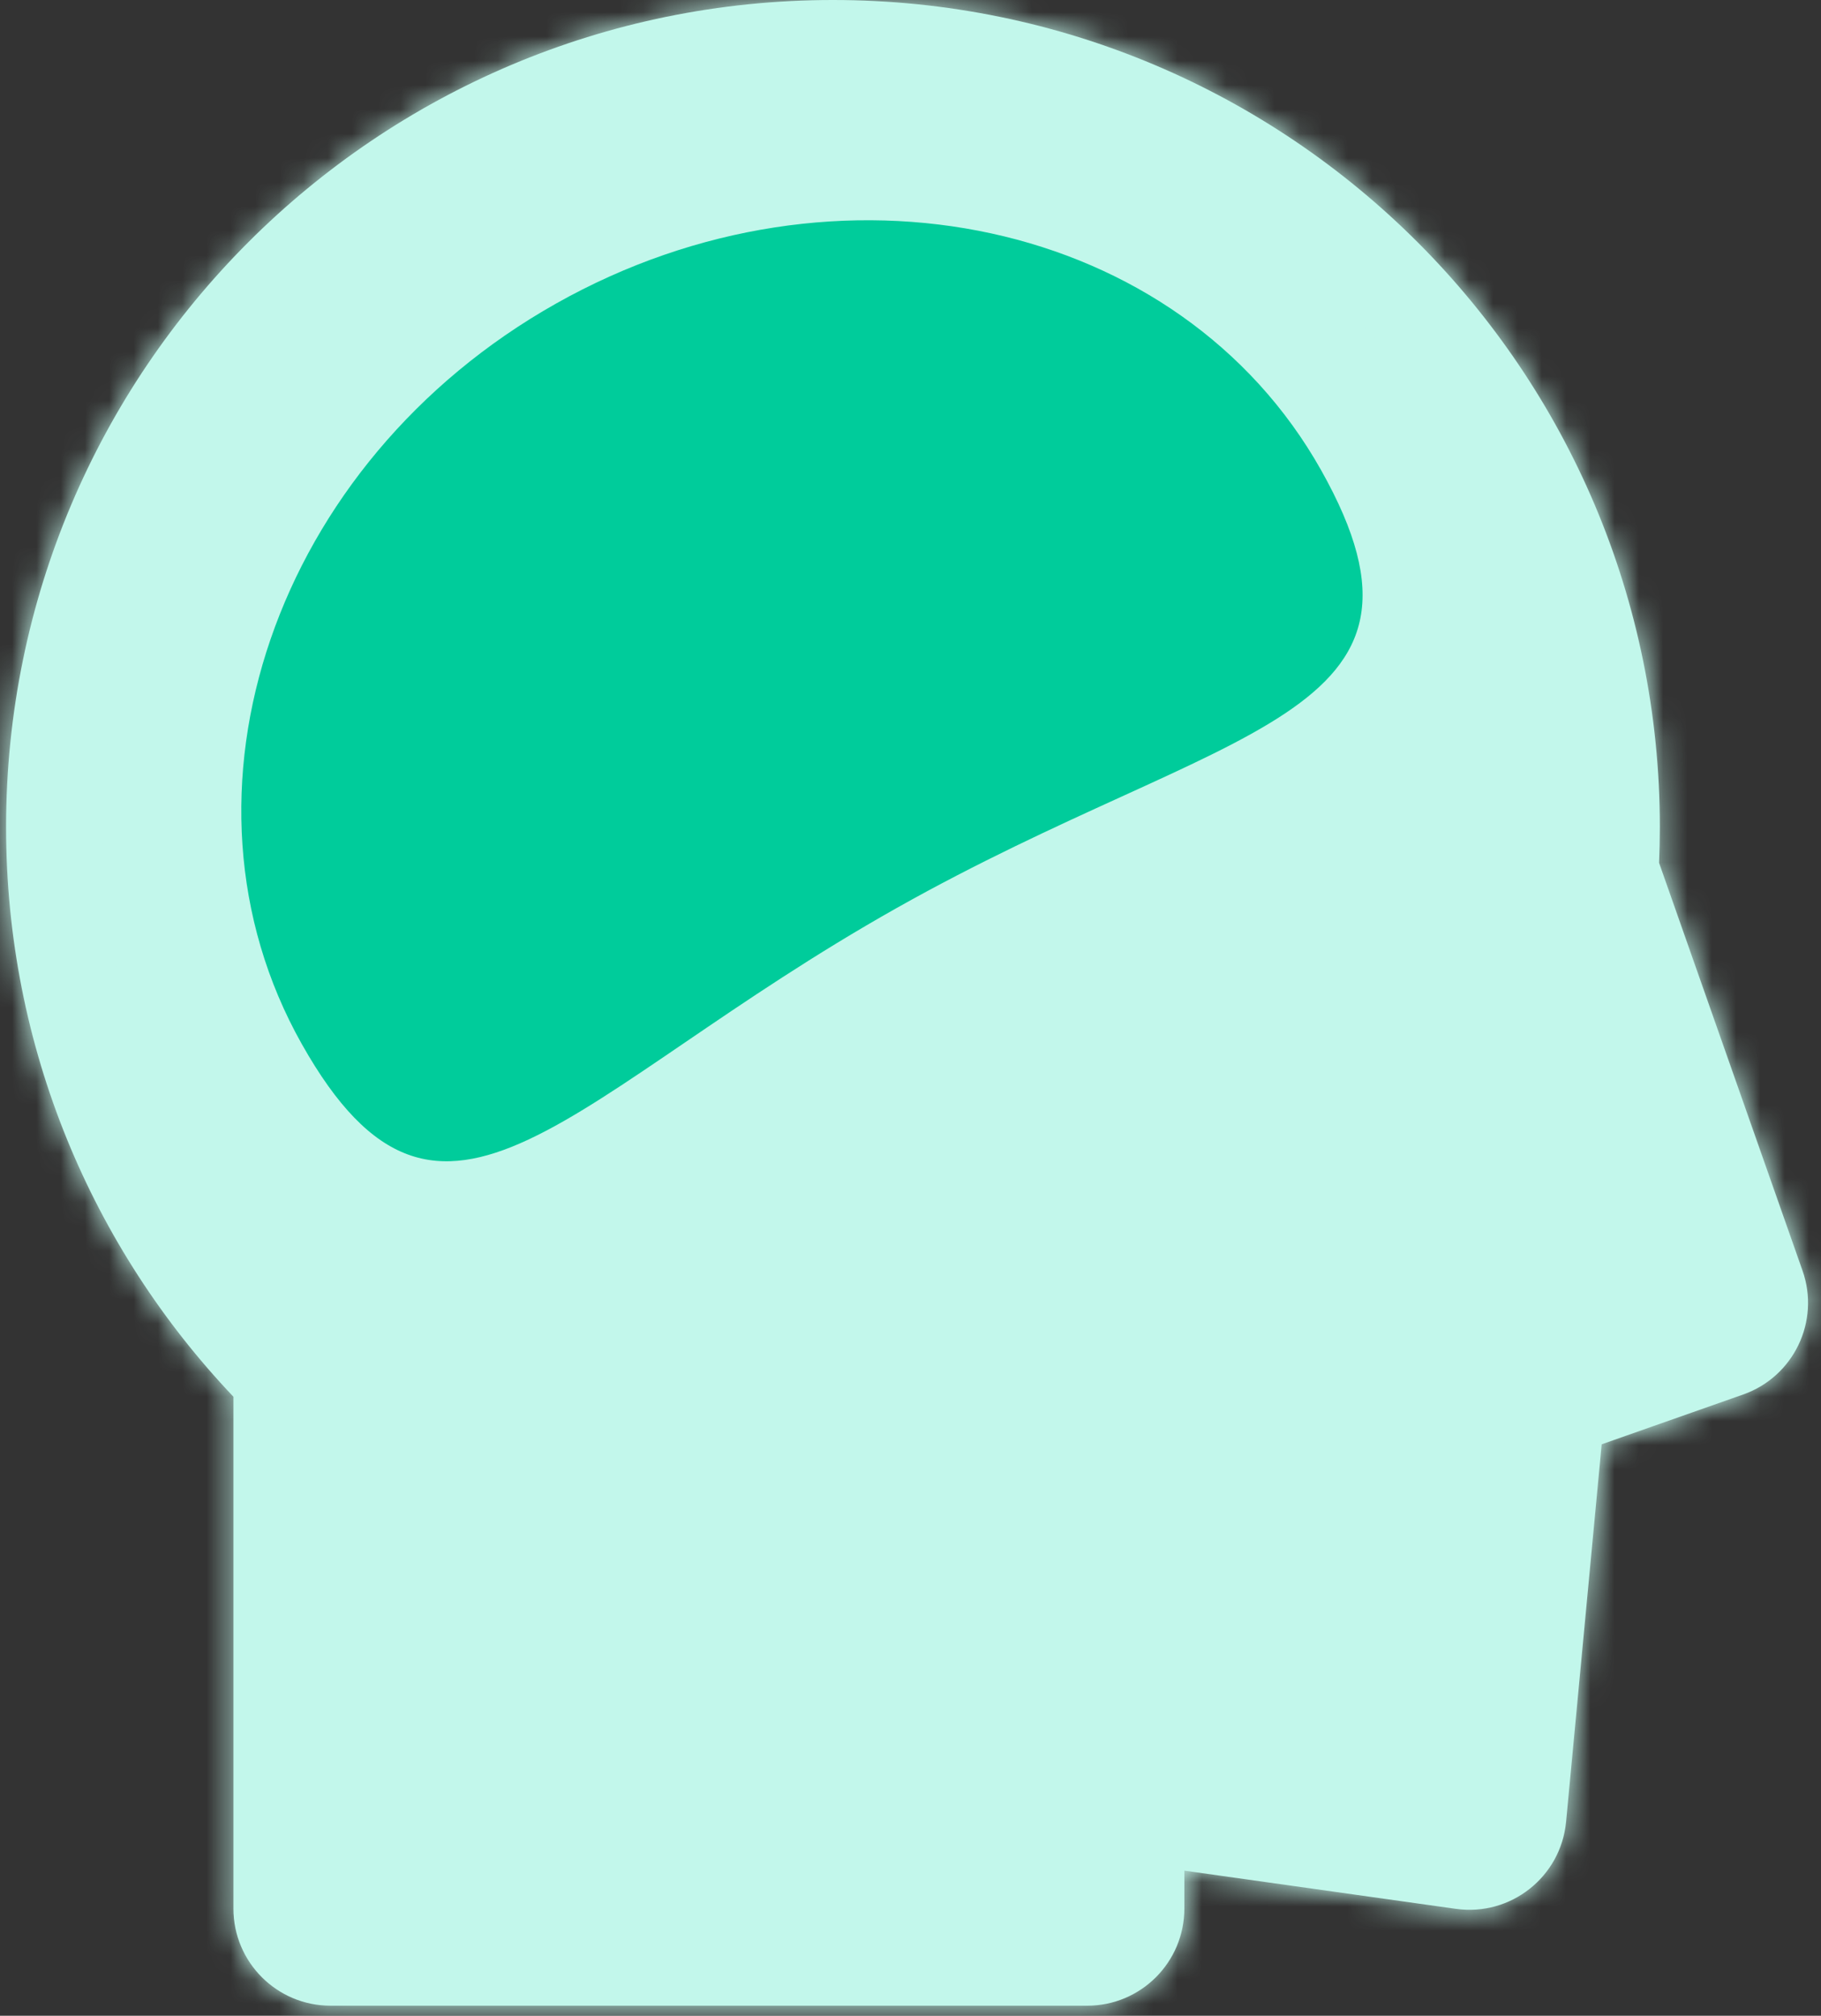
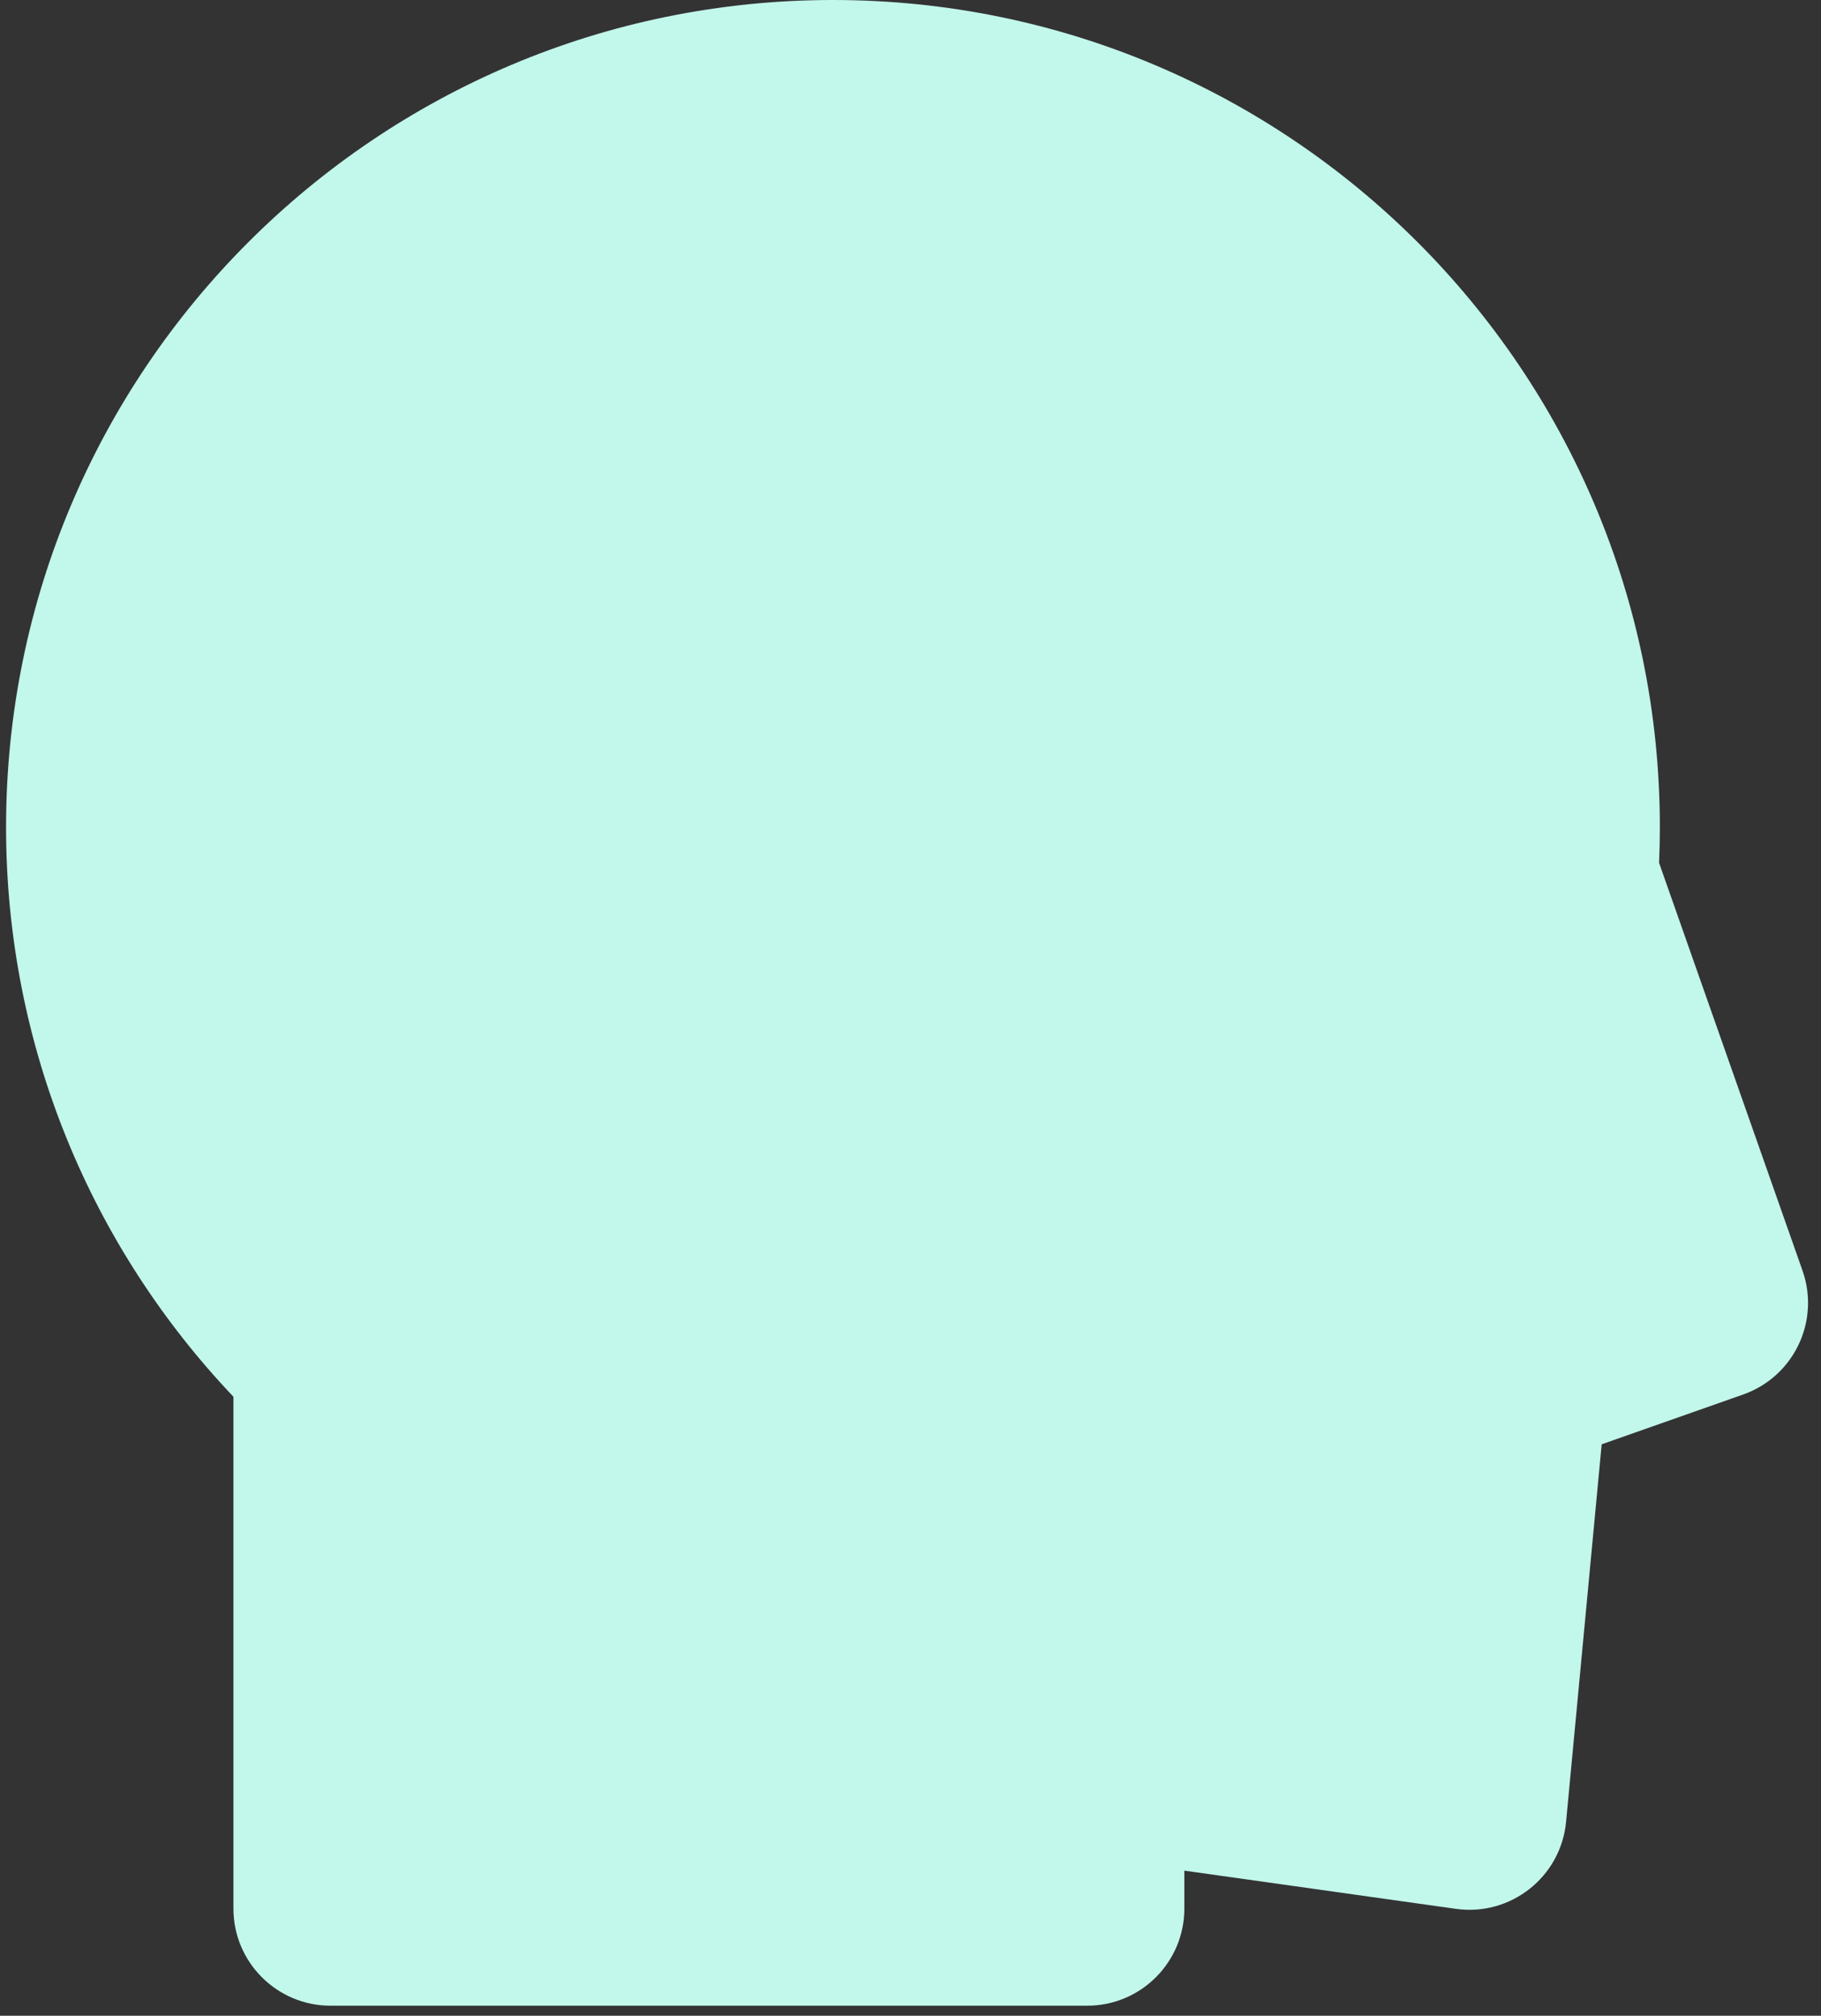
<svg xmlns="http://www.w3.org/2000/svg" width="75" height="83" viewBox="0 0 75 83" fill="none">
  <rect x="0" y="0" width="75" height="83" fill="#333333" stroke="none" />
  <mask id="path-1-inside-1_2441_62810" fill="white">
    <path fill-rule="evenodd" clip-rule="evenodd" d="M68.331 35.528C68.352 35.04 68.363 34.549 68.363 34.056C68.363 15.248 53.115 0 34.306 0C15.498 0 0.25 15.248 0.25 34.056C0.25 43.146 3.811 51.404 9.614 57.511V78.586C9.614 80.795 11.405 82.586 13.614 82.586H44.779C46.988 82.586 48.779 80.795 48.779 78.586V77.025L59.961 78.598C62.22 78.916 64.287 77.283 64.501 75.013L65.967 59.47L71.793 57.42C73.877 56.687 74.972 54.404 74.239 52.32L68.331 35.528Z" />
  </mask>
  <path fill-rule="evenodd" clip-rule="evenodd" d="M68.331 35.528C68.352 35.04 68.363 34.549 68.363 34.056C68.363 15.248 53.115 0 34.306 0C15.498 0 0.25 15.248 0.25 34.056C0.25 43.146 3.811 51.404 9.614 57.511V78.586C9.614 80.795 11.405 82.586 13.614 82.586H44.779C46.988 82.586 48.779 80.795 48.779 78.586V77.025L59.961 78.598C62.22 78.916 64.287 77.283 64.501 75.013L65.967 59.47L71.793 57.42C73.877 56.687 74.972 54.404 74.239 52.32L68.331 35.528Z" fill="#C2F7EB" />
-   <path d="M68.331 35.528L64.335 35.358L64.302 36.128L64.558 36.855L68.331 35.528ZM9.614 57.511H13.614V55.914L12.514 54.756L9.614 57.511ZM48.779 77.025L49.336 73.064L44.779 72.424V77.025H48.779ZM59.961 78.598L59.404 82.559H59.404L59.961 78.598ZM64.501 75.013L60.518 74.637L64.501 75.013ZM65.967 59.47L64.639 55.697L62.225 56.546L61.985 59.094L65.967 59.47ZM71.793 57.42L70.465 53.647L71.793 57.42ZM74.239 52.32L78.012 50.992V50.992L74.239 52.32ZM72.328 35.698C72.351 35.153 72.363 34.606 72.363 34.056H64.363C64.363 34.493 64.353 34.927 64.335 35.358L72.328 35.698ZM72.363 34.056C72.363 13.038 55.324 -4 34.306 -4V4C50.906 4 64.363 17.457 64.363 34.056H72.363ZM34.306 -4C13.288 -4 -3.75 13.038 -3.75 34.056H4.25C4.25 17.457 17.707 4 34.306 4V-4ZM-3.75 34.056C-3.75 44.212 0.233 53.446 6.715 60.267L12.514 54.756C7.389 49.362 4.25 42.08 4.25 34.056H-3.75ZM5.614 57.511V78.586H13.614V57.511H5.614ZM5.614 78.586C5.614 83.004 9.196 86.586 13.614 86.586V78.586H13.614H5.614ZM13.614 86.586H44.779V78.586H13.614V86.586ZM44.779 86.586C49.197 86.586 52.779 83.004 52.779 78.586H44.779H44.779V86.586ZM52.779 78.586V77.025H44.779V78.586H52.779ZM48.222 80.987L59.404 82.559L60.518 74.637L49.336 73.064L48.222 80.987ZM59.404 82.559C63.922 83.194 68.055 79.93 68.483 75.388L60.518 74.637L60.518 74.637L59.404 82.559ZM68.483 75.388L69.949 59.846L61.985 59.094L60.518 74.637L68.483 75.388ZM70.465 53.647L64.639 55.697L67.294 63.243L73.12 61.194L70.465 53.647ZM70.465 53.647V53.647L73.12 61.194C77.288 59.727 79.478 55.16 78.012 50.992L70.465 53.647ZM64.558 36.855L70.465 53.647L78.012 50.992L72.105 34.201L64.558 36.855Z" fill="#C2F7EB" mask="url(#path-1-inside-1_2441_62810)" />
-   <path d="M54.407 19.351C60.213 29.662 50.477 29.76 36.922 37.393C23.367 45.026 18.235 53.299 12.429 42.988C6.622 32.676 11.313 19.025 22.904 12.498C34.496 5.971 48.6 9.039 54.407 19.351Z" fill="#00CC9B" />
</svg>